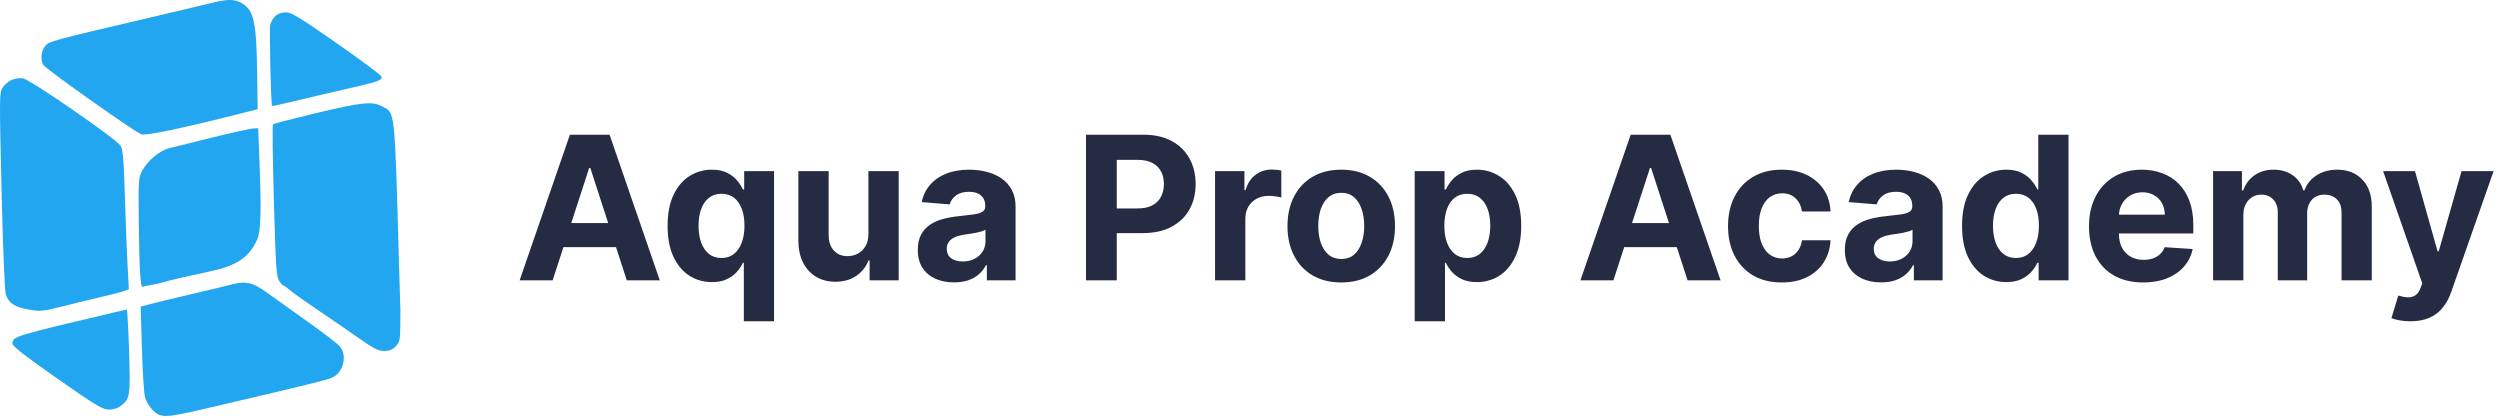
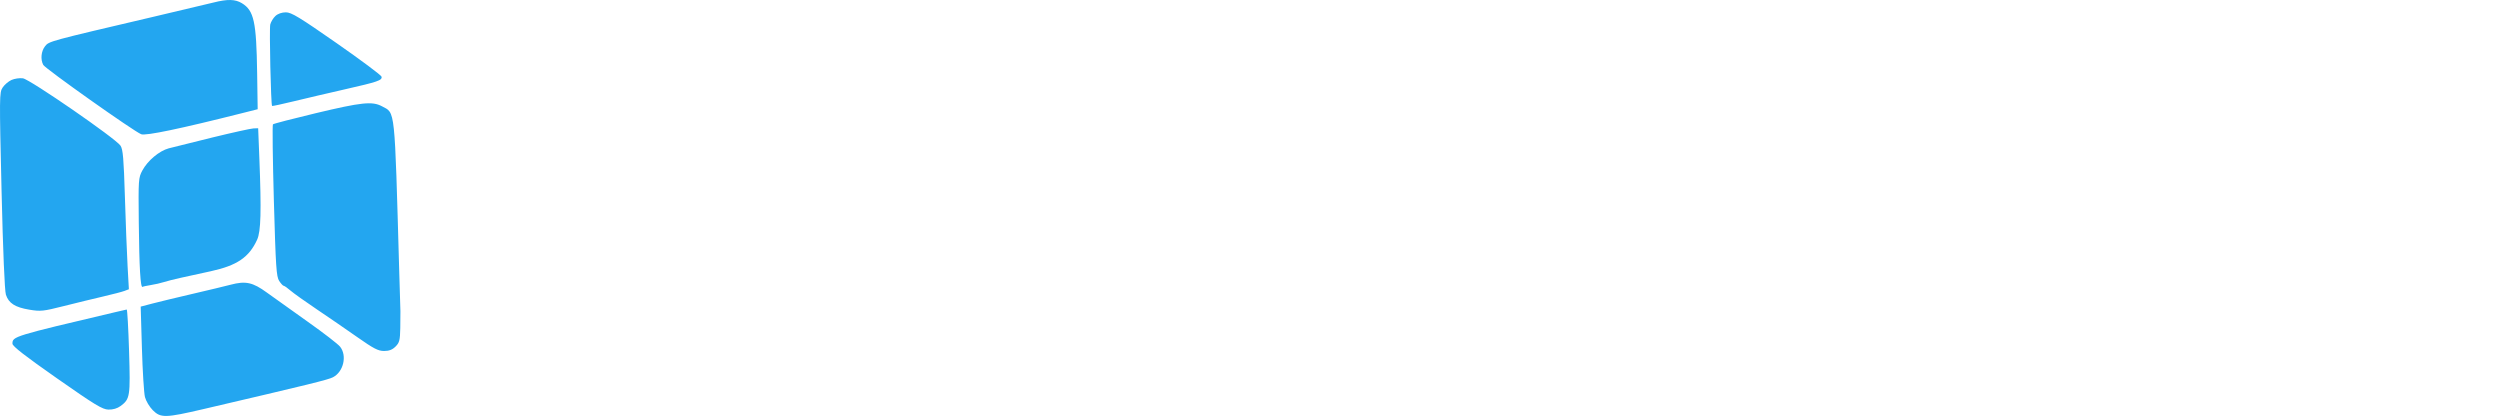
<svg xmlns="http://www.w3.org/2000/svg" width="437" height="73" viewBox="0 0 437 73" fill="none">
-   <path d="M96.6 49H90.833L99.62 23.546H106.555L115.33 49H109.563L103.187 29.362H102.988L96.6 49ZM96.239 38.995H109.862V43.196H96.239V38.995ZM130.021 56.159V45.943H129.86C129.611 46.473 129.259 46.999 128.803 47.521C128.356 48.035 127.772 48.461 127.051 48.801C126.338 49.141 125.468 49.311 124.441 49.311C122.991 49.311 121.677 48.938 120.501 48.192C119.332 47.438 118.404 46.332 117.717 44.874C117.037 43.407 116.697 41.609 116.697 39.479C116.697 37.292 117.05 35.473 117.754 34.023C118.458 32.565 119.395 31.475 120.563 30.754C121.739 30.025 123.028 29.66 124.428 29.66C125.497 29.66 126.388 29.843 127.1 30.207C127.821 30.564 128.401 31.011 128.841 31.55C129.288 32.08 129.628 32.602 129.86 33.116H130.083V29.909H135.304V56.159H130.021ZM126.119 45.097C126.972 45.097 127.693 44.865 128.281 44.401C128.878 43.929 129.334 43.27 129.648 42.425C129.972 41.58 130.133 40.59 130.133 39.455C130.133 38.319 129.976 37.333 129.661 36.496C129.346 35.66 128.89 35.013 128.294 34.557C127.697 34.102 126.972 33.874 126.119 33.874C125.249 33.874 124.515 34.11 123.919 34.582C123.322 35.055 122.871 35.709 122.564 36.546C122.257 37.383 122.104 38.352 122.104 39.455C122.104 40.565 122.257 41.547 122.564 42.4C122.879 43.245 123.33 43.908 123.919 44.389C124.515 44.861 125.249 45.097 126.119 45.097ZM151.797 40.871V29.909H157.092V49H152.008V45.532H151.809C151.378 46.651 150.662 47.55 149.659 48.229C148.665 48.909 147.451 49.249 146.017 49.249C144.741 49.249 143.619 48.959 142.649 48.379C141.68 47.798 140.922 46.974 140.375 45.905C139.836 44.836 139.563 43.556 139.554 42.065V29.909H144.849V41.12C144.857 42.247 145.16 43.138 145.756 43.792C146.353 44.447 147.153 44.774 148.155 44.774C148.793 44.774 149.39 44.629 149.945 44.339C150.5 44.041 150.948 43.602 151.287 43.022C151.635 42.442 151.805 41.725 151.797 40.871ZM166.771 49.36C165.553 49.36 164.467 49.149 163.514 48.727C162.561 48.296 161.807 47.662 161.252 46.825C160.705 45.98 160.432 44.927 160.432 43.668C160.432 42.607 160.627 41.717 161.016 40.996C161.406 40.275 161.936 39.695 162.607 39.256C163.278 38.816 164.04 38.485 164.894 38.261C165.756 38.038 166.659 37.88 167.603 37.789C168.714 37.673 169.609 37.565 170.288 37.466C170.968 37.358 171.461 37.201 171.767 36.994C172.074 36.786 172.227 36.48 172.227 36.074V35.999C172.227 35.212 171.978 34.603 171.481 34.172C170.992 33.741 170.296 33.526 169.393 33.526C168.44 33.526 167.682 33.737 167.119 34.16C166.555 34.574 166.182 35.096 166 35.726L161.103 35.328C161.352 34.168 161.841 33.166 162.57 32.32C163.299 31.467 164.239 30.812 165.391 30.357C166.551 29.892 167.893 29.66 169.418 29.66C170.479 29.66 171.494 29.785 172.463 30.033C173.441 30.282 174.307 30.667 175.061 31.189C175.823 31.711 176.424 32.383 176.863 33.203C177.302 34.015 177.522 34.988 177.522 36.124V49H172.5V46.353H172.351C172.045 46.949 171.635 47.475 171.121 47.931C170.607 48.379 169.99 48.731 169.269 48.988C168.548 49.236 167.715 49.36 166.771 49.36ZM168.287 45.706C169.066 45.706 169.754 45.553 170.35 45.246C170.947 44.932 171.415 44.509 171.755 43.979C172.094 43.448 172.264 42.848 172.264 42.176V40.151C172.099 40.258 171.871 40.358 171.581 40.449C171.299 40.532 170.98 40.61 170.624 40.685C170.267 40.751 169.911 40.813 169.555 40.871C169.198 40.921 168.875 40.967 168.585 41.008C167.964 41.099 167.421 41.244 166.957 41.443C166.493 41.642 166.133 41.911 165.876 42.251C165.619 42.583 165.491 42.997 165.491 43.494C165.491 44.215 165.752 44.766 166.274 45.147C166.804 45.52 167.475 45.706 168.287 45.706ZM189.83 49V23.546H199.872C201.803 23.546 203.448 23.914 204.806 24.652C206.165 25.381 207.201 26.396 207.914 27.697C208.635 28.989 208.995 30.481 208.995 32.171C208.995 33.861 208.63 35.353 207.901 36.646C207.172 37.938 206.116 38.945 204.732 39.666C203.356 40.387 201.691 40.747 199.735 40.747H193.335V36.434H198.865C199.901 36.434 200.755 36.256 201.426 35.9C202.105 35.535 202.611 35.034 202.942 34.396C203.282 33.75 203.452 33.008 203.452 32.171C203.452 31.326 203.282 30.588 202.942 29.959C202.611 29.321 202.105 28.828 201.426 28.48C200.746 28.123 199.885 27.945 198.841 27.945H195.211V49H189.83ZM212.391 49V29.909H217.524V33.24H217.723C218.071 32.055 218.655 31.16 219.476 30.555C220.296 29.942 221.241 29.636 222.31 29.636C222.575 29.636 222.861 29.652 223.167 29.685C223.474 29.718 223.743 29.764 223.975 29.822V34.52C223.726 34.446 223.383 34.379 222.943 34.321C222.504 34.263 222.102 34.234 221.738 34.234C220.959 34.234 220.263 34.404 219.65 34.744C219.045 35.075 218.564 35.539 218.208 36.136C217.86 36.733 217.686 37.42 217.686 38.199V49H212.391ZM234.45 49.373C232.519 49.373 230.849 48.963 229.441 48.142C228.04 47.314 226.959 46.162 226.197 44.687C225.434 43.204 225.053 41.485 225.053 39.529C225.053 37.557 225.434 35.834 226.197 34.359C226.959 32.876 228.04 31.724 229.441 30.903C230.849 30.075 232.519 29.66 234.45 29.66C236.38 29.66 238.046 30.075 239.446 30.903C240.855 31.724 241.94 32.876 242.702 34.359C243.465 35.834 243.846 37.557 243.846 39.529C243.846 41.485 243.465 43.204 242.702 44.687C241.94 46.162 240.855 47.314 239.446 48.142C238.046 48.963 236.38 49.373 234.45 49.373ZM234.474 45.271C235.353 45.271 236.086 45.023 236.674 44.526C237.263 44.02 237.706 43.332 238.004 42.462C238.311 41.592 238.464 40.602 238.464 39.492C238.464 38.382 238.311 37.391 238.004 36.521C237.706 35.651 237.263 34.964 236.674 34.458C236.086 33.953 235.353 33.7 234.474 33.7C233.588 33.7 232.842 33.953 232.237 34.458C231.641 34.964 231.189 35.651 230.882 36.521C230.584 37.391 230.435 38.382 230.435 39.492C230.435 40.602 230.584 41.592 230.882 42.462C231.189 43.332 231.641 44.02 232.237 44.526C232.842 45.023 233.588 45.271 234.474 45.271ZM247.289 56.159V29.909H252.509V33.116H252.745C252.977 32.602 253.313 32.08 253.752 31.55C254.199 31.011 254.779 30.564 255.492 30.207C256.213 29.843 257.108 29.66 258.176 29.66C259.569 29.66 260.853 30.025 262.029 30.754C263.206 31.475 264.147 32.565 264.851 34.023C265.555 35.473 265.907 37.292 265.907 39.479C265.907 41.609 265.563 43.407 264.876 44.874C264.196 46.332 263.268 47.438 262.092 48.192C260.923 48.938 259.614 49.311 258.164 49.311C257.137 49.311 256.262 49.141 255.542 48.801C254.829 48.461 254.245 48.035 253.789 47.521C253.333 46.999 252.985 46.473 252.745 45.943H252.583V56.159H247.289ZM252.472 39.455C252.472 40.59 252.629 41.58 252.944 42.425C253.259 43.27 253.714 43.929 254.311 44.401C254.908 44.865 255.633 45.097 256.486 45.097C257.348 45.097 258.077 44.861 258.674 44.389C259.27 43.908 259.722 43.245 260.028 42.4C260.343 41.547 260.501 40.565 260.501 39.455C260.501 38.352 260.347 37.383 260.041 36.546C259.734 35.709 259.283 35.055 258.686 34.582C258.089 34.11 257.356 33.874 256.486 33.874C255.624 33.874 254.895 34.102 254.299 34.557C253.71 35.013 253.259 35.66 252.944 36.496C252.629 37.333 252.472 38.319 252.472 39.455ZM282.025 49H276.258L285.045 23.546H291.98L300.755 49H294.988L288.612 29.362H288.413L282.025 49ZM281.664 38.995H295.286V43.196H281.664V38.995ZM311.456 49.373C309.501 49.373 307.819 48.959 306.41 48.13C305.01 47.293 303.933 46.133 303.179 44.65C302.433 43.167 302.06 41.46 302.06 39.529C302.06 37.574 302.437 35.858 303.191 34.383C303.953 32.9 305.035 31.744 306.435 30.916C307.835 30.079 309.501 29.66 311.432 29.66C313.097 29.66 314.555 29.963 315.807 30.568C317.058 31.173 318.048 32.022 318.777 33.116C319.506 34.209 319.908 35.494 319.983 36.969H314.986C314.845 36.016 314.473 35.249 313.868 34.669C313.271 34.081 312.488 33.787 311.519 33.787C310.698 33.787 309.982 34.011 309.368 34.458C308.763 34.897 308.291 35.539 307.951 36.385C307.612 37.23 307.442 38.253 307.442 39.455C307.442 40.673 307.608 41.708 307.939 42.562C308.279 43.415 308.755 44.066 309.368 44.513C309.982 44.961 310.698 45.184 311.519 45.184C312.123 45.184 312.666 45.06 313.147 44.811C313.636 44.563 314.037 44.202 314.352 43.73C314.676 43.249 314.887 42.674 314.986 42.002H319.983C319.9 43.461 319.502 44.745 318.79 45.855C318.085 46.958 317.112 47.819 315.869 48.441C314.626 49.062 313.155 49.373 311.456 49.373ZM328.817 49.36C327.599 49.36 326.513 49.149 325.56 48.727C324.607 48.296 323.853 47.662 323.298 46.825C322.751 45.98 322.478 44.927 322.478 43.668C322.478 42.607 322.673 41.717 323.062 40.996C323.451 40.275 323.982 39.695 324.653 39.256C325.324 38.816 326.086 38.485 326.94 38.261C327.802 38.038 328.705 37.88 329.649 37.789C330.76 37.673 331.655 37.565 332.334 37.466C333.013 37.358 333.506 37.201 333.813 36.994C334.12 36.786 334.273 36.48 334.273 36.074V35.999C334.273 35.212 334.024 34.603 333.527 34.172C333.038 33.741 332.342 33.526 331.439 33.526C330.486 33.526 329.728 33.737 329.165 34.16C328.601 34.574 328.228 35.096 328.046 35.726L323.149 35.328C323.398 34.168 323.886 33.166 324.616 32.32C325.345 31.467 326.285 30.812 327.437 30.357C328.597 29.892 329.939 29.66 331.464 29.66C332.525 29.66 333.54 29.785 334.509 30.033C335.487 30.282 336.353 30.667 337.107 31.189C337.869 31.711 338.47 32.383 338.909 33.203C339.348 34.015 339.568 34.988 339.568 36.124V49H334.546V46.353H334.397C334.091 46.949 333.68 47.475 333.167 47.931C332.653 48.379 332.036 48.731 331.315 48.988C330.594 49.236 329.761 49.36 328.817 49.36ZM330.333 45.706C331.112 45.706 331.8 45.553 332.396 45.246C332.993 44.932 333.461 44.509 333.801 43.979C334.14 43.448 334.31 42.848 334.31 42.176V40.151C334.144 40.258 333.917 40.358 333.627 40.449C333.345 40.532 333.026 40.61 332.67 40.685C332.313 40.751 331.957 40.813 331.601 40.871C331.244 40.921 330.921 40.967 330.631 41.008C330.01 41.099 329.467 41.244 329.003 41.443C328.539 41.642 328.179 41.911 327.922 42.251C327.665 42.583 327.536 42.997 327.536 43.494C327.536 44.215 327.797 44.766 328.319 45.147C328.85 45.52 329.521 45.706 330.333 45.706ZM350.71 49.311C349.26 49.311 347.947 48.938 346.77 48.192C345.602 47.438 344.674 46.332 343.986 44.874C343.307 43.407 342.967 41.609 342.967 39.479C342.967 37.292 343.319 35.473 344.023 34.023C344.728 32.565 345.664 31.475 346.832 30.754C348.009 30.025 349.297 29.66 350.698 29.66C351.767 29.66 352.657 29.843 353.37 30.207C354.091 30.564 354.671 31.011 355.11 31.55C355.558 32.08 355.897 32.602 356.129 33.116H356.291V23.546H361.573V49H356.353V45.943H356.129C355.881 46.473 355.529 46.999 355.073 47.521C354.625 48.035 354.041 48.461 353.32 48.801C352.608 49.141 351.738 49.311 350.71 49.311ZM352.388 45.097C353.242 45.097 353.962 44.865 354.551 44.401C355.147 43.929 355.603 43.27 355.918 42.425C356.241 41.58 356.403 40.59 356.403 39.455C356.403 38.319 356.245 37.333 355.93 36.496C355.616 35.66 355.16 35.013 354.563 34.557C353.967 34.102 353.242 33.874 352.388 33.874C351.518 33.874 350.785 34.11 350.188 34.582C349.592 35.055 349.14 35.709 348.833 36.546C348.527 37.383 348.374 38.352 348.374 39.455C348.374 40.565 348.527 41.547 348.833 42.4C349.148 43.245 349.6 43.908 350.188 44.389C350.785 44.861 351.518 45.097 352.388 45.097ZM374.627 49.373C372.663 49.373 370.973 48.975 369.556 48.18C368.147 47.376 367.062 46.241 366.299 44.774C365.537 43.299 365.156 41.555 365.156 39.541C365.156 37.578 365.537 35.854 366.299 34.371C367.062 32.888 368.135 31.732 369.518 30.903C370.91 30.075 372.543 29.66 374.415 29.66C375.675 29.66 376.847 29.863 377.933 30.27C379.027 30.667 379.979 31.268 380.791 32.072C381.612 32.876 382.25 33.886 382.706 35.104C383.161 36.314 383.389 37.731 383.389 39.355V40.809H367.269V37.528H378.405C378.405 36.766 378.239 36.09 377.908 35.502C377.576 34.914 377.117 34.454 376.528 34.123C375.948 33.783 375.273 33.613 374.502 33.613C373.699 33.613 372.986 33.799 372.365 34.172C371.751 34.537 371.271 35.03 370.923 35.651C370.575 36.264 370.397 36.948 370.388 37.702V40.822C370.388 41.766 370.562 42.583 370.91 43.27C371.267 43.958 371.768 44.488 372.414 44.861C373.061 45.234 373.827 45.42 374.714 45.42C375.302 45.42 375.841 45.338 376.329 45.172C376.818 45.006 377.237 44.758 377.585 44.426C377.933 44.095 378.198 43.689 378.38 43.208L383.277 43.531C383.029 44.708 382.519 45.735 381.748 46.614C380.986 47.484 380 48.163 378.79 48.652C377.589 49.133 376.201 49.373 374.627 49.373ZM386.844 49V29.909H391.891V33.277H392.114C392.512 32.159 393.175 31.276 394.103 30.63C395.031 29.984 396.141 29.66 397.434 29.66C398.743 29.66 399.858 29.988 400.777 30.642C401.697 31.289 402.31 32.167 402.617 33.277H402.816C403.205 32.184 403.909 31.309 404.929 30.655C405.956 29.992 407.17 29.66 408.57 29.66C410.352 29.66 411.798 30.228 412.908 31.363C414.027 32.49 414.586 34.089 414.586 36.161V49H409.304V37.205C409.304 36.144 409.022 35.349 408.458 34.819C407.895 34.288 407.191 34.023 406.345 34.023C405.384 34.023 404.634 34.33 404.096 34.943C403.557 35.548 403.288 36.347 403.288 37.342V49H398.155V37.093C398.155 36.157 397.885 35.411 397.347 34.856C396.817 34.301 396.116 34.023 395.246 34.023C394.658 34.023 394.128 34.172 393.655 34.471C393.191 34.761 392.823 35.171 392.549 35.701C392.276 36.223 392.139 36.836 392.139 37.541V49H386.844ZM421.353 56.159C420.682 56.159 420.053 56.105 419.464 55.998C418.884 55.898 418.404 55.77 418.022 55.612L419.216 51.66C419.837 51.85 420.396 51.954 420.894 51.971C421.399 51.987 421.834 51.871 422.199 51.623C422.571 51.374 422.874 50.951 423.106 50.355L423.417 49.547L416.568 29.909H422.136L426.089 43.929H426.288L430.277 29.909H435.883L428.463 51.063C428.107 52.091 427.622 52.986 427.009 53.748C426.404 54.519 425.637 55.111 424.709 55.525C423.781 55.948 422.663 56.159 421.353 56.159Z" fill="#252B42" />
  <path fill-rule="evenodd" clip-rule="evenodd" d="M37.314 0.443C36.356 0.685 31.584 1.817 26.709 2.959C8.534 7.217 8.563 7.209 7.873 8.085C7.188 8.956 7.051 10.389 7.561 11.343C7.917 12.007 23.384 22.958 24.68 23.463C25.467 23.77 31.503 22.509 42.32 19.779L45.042 19.092L44.949 12.774C44.817 3.774 44.397 1.849 42.284 0.561C41.12 -0.149 39.784 -0.181 37.314 0.443ZM48.14 2.798C47.761 3.151 47.357 3.816 47.242 4.275C47.053 5.027 47.349 18.312 47.559 18.522C47.608 18.57 49.346 18.195 51.423 17.689C53.5 17.183 57.478 16.252 60.264 15.62C66.065 14.304 66.838 14.038 66.697 13.403C66.641 13.151 63.112 10.517 58.854 7.55C52.32 2.998 50.934 2.156 49.971 2.156C49.262 2.156 48.568 2.399 48.14 2.798ZM2.002 13.982C1.472 14.221 0.774 14.82 0.452 15.312C-0.113 16.174 -0.119 16.823 0.272 33.319C0.524 43.922 0.813 50.841 1.032 51.509C1.522 53.006 2.634 53.718 5.122 54.131C7.101 54.459 7.533 54.414 11.126 53.508C13.255 52.97 16.35 52.217 18.004 51.834C19.658 51.451 21.352 51.008 21.77 50.849L22.528 50.561L22.303 46.539C22.18 44.327 21.968 38.858 21.832 34.386C21.628 27.688 21.494 26.115 21.067 25.465C20.258 24.229 5.227 13.857 4.002 13.689C3.433 13.611 2.533 13.743 2.002 13.982ZM55.199 19.785C51.195 20.741 47.825 21.618 47.709 21.733C47.595 21.847 47.668 27.862 47.873 35.099C48.201 46.724 48.309 48.357 48.801 49.107C49.107 49.574 49.461 49.957 49.588 49.957C49.714 49.957 50.245 50.329 50.767 50.784C51.29 51.238 53.355 52.712 55.358 54.057C57.36 55.403 60.552 57.595 62.45 58.928C65.318 60.942 66.111 61.352 67.134 61.352C68.019 61.352 68.584 61.134 69.142 60.575C69.823 59.895 69.925 59.492 69.969 57.331C69.996 55.973 70.008 54.658 69.994 54.407C69.981 54.157 69.884 50.952 69.78 47.285C68.959 18.353 69.115 19.834 66.759 18.574C65.078 17.675 63.211 17.871 55.199 19.785ZM37.156 24.024C33.673 24.875 30.225 25.732 29.492 25.93C27.832 26.378 25.8 28.087 24.878 29.81C24.201 31.075 24.18 31.394 24.259 38.877C24.343 46.797 24.552 50.371 24.92 50.145C25.034 50.076 25.696 49.931 26.393 49.823C27.089 49.715 28.092 49.486 28.621 49.314C29.151 49.142 30.504 48.8 31.628 48.553C32.753 48.306 35.098 47.794 36.839 47.413C41.441 46.409 43.544 44.977 44.953 41.884C45.605 40.454 45.7 36.924 45.336 27.69L45.128 22.416L44.307 22.446C43.856 22.463 40.638 23.173 37.156 24.024ZM40.321 49.767C39.451 49.997 36.459 50.715 33.673 51.363C30.888 52.011 27.705 52.778 26.6 53.069L24.592 53.597L24.807 60.877C24.925 64.882 25.164 68.72 25.339 69.406C25.515 70.091 26.13 71.124 26.706 71.701C28.09 73.085 28.887 73.067 35.602 71.499C54.145 67.172 57.355 66.383 58.203 65.944C60.043 64.993 60.699 62.192 59.453 60.607C59.094 60.151 56.565 58.197 53.834 56.267C51.103 54.336 47.877 52.035 46.665 51.152C44.181 49.342 42.946 49.072 40.321 49.767ZM20.22 54.547C2.327 58.764 2.176 58.81 2.176 60.078C2.176 60.516 4.366 62.22 9.95 66.126C16.634 70.802 17.896 71.569 18.956 71.597C19.747 71.617 20.506 71.394 21.075 70.973C22.735 69.744 22.802 69.308 22.56 61.357C22.438 57.35 22.253 54.086 22.149 54.104C22.046 54.122 21.177 54.321 20.22 54.547Z" fill="#23A6F0" />
</svg>